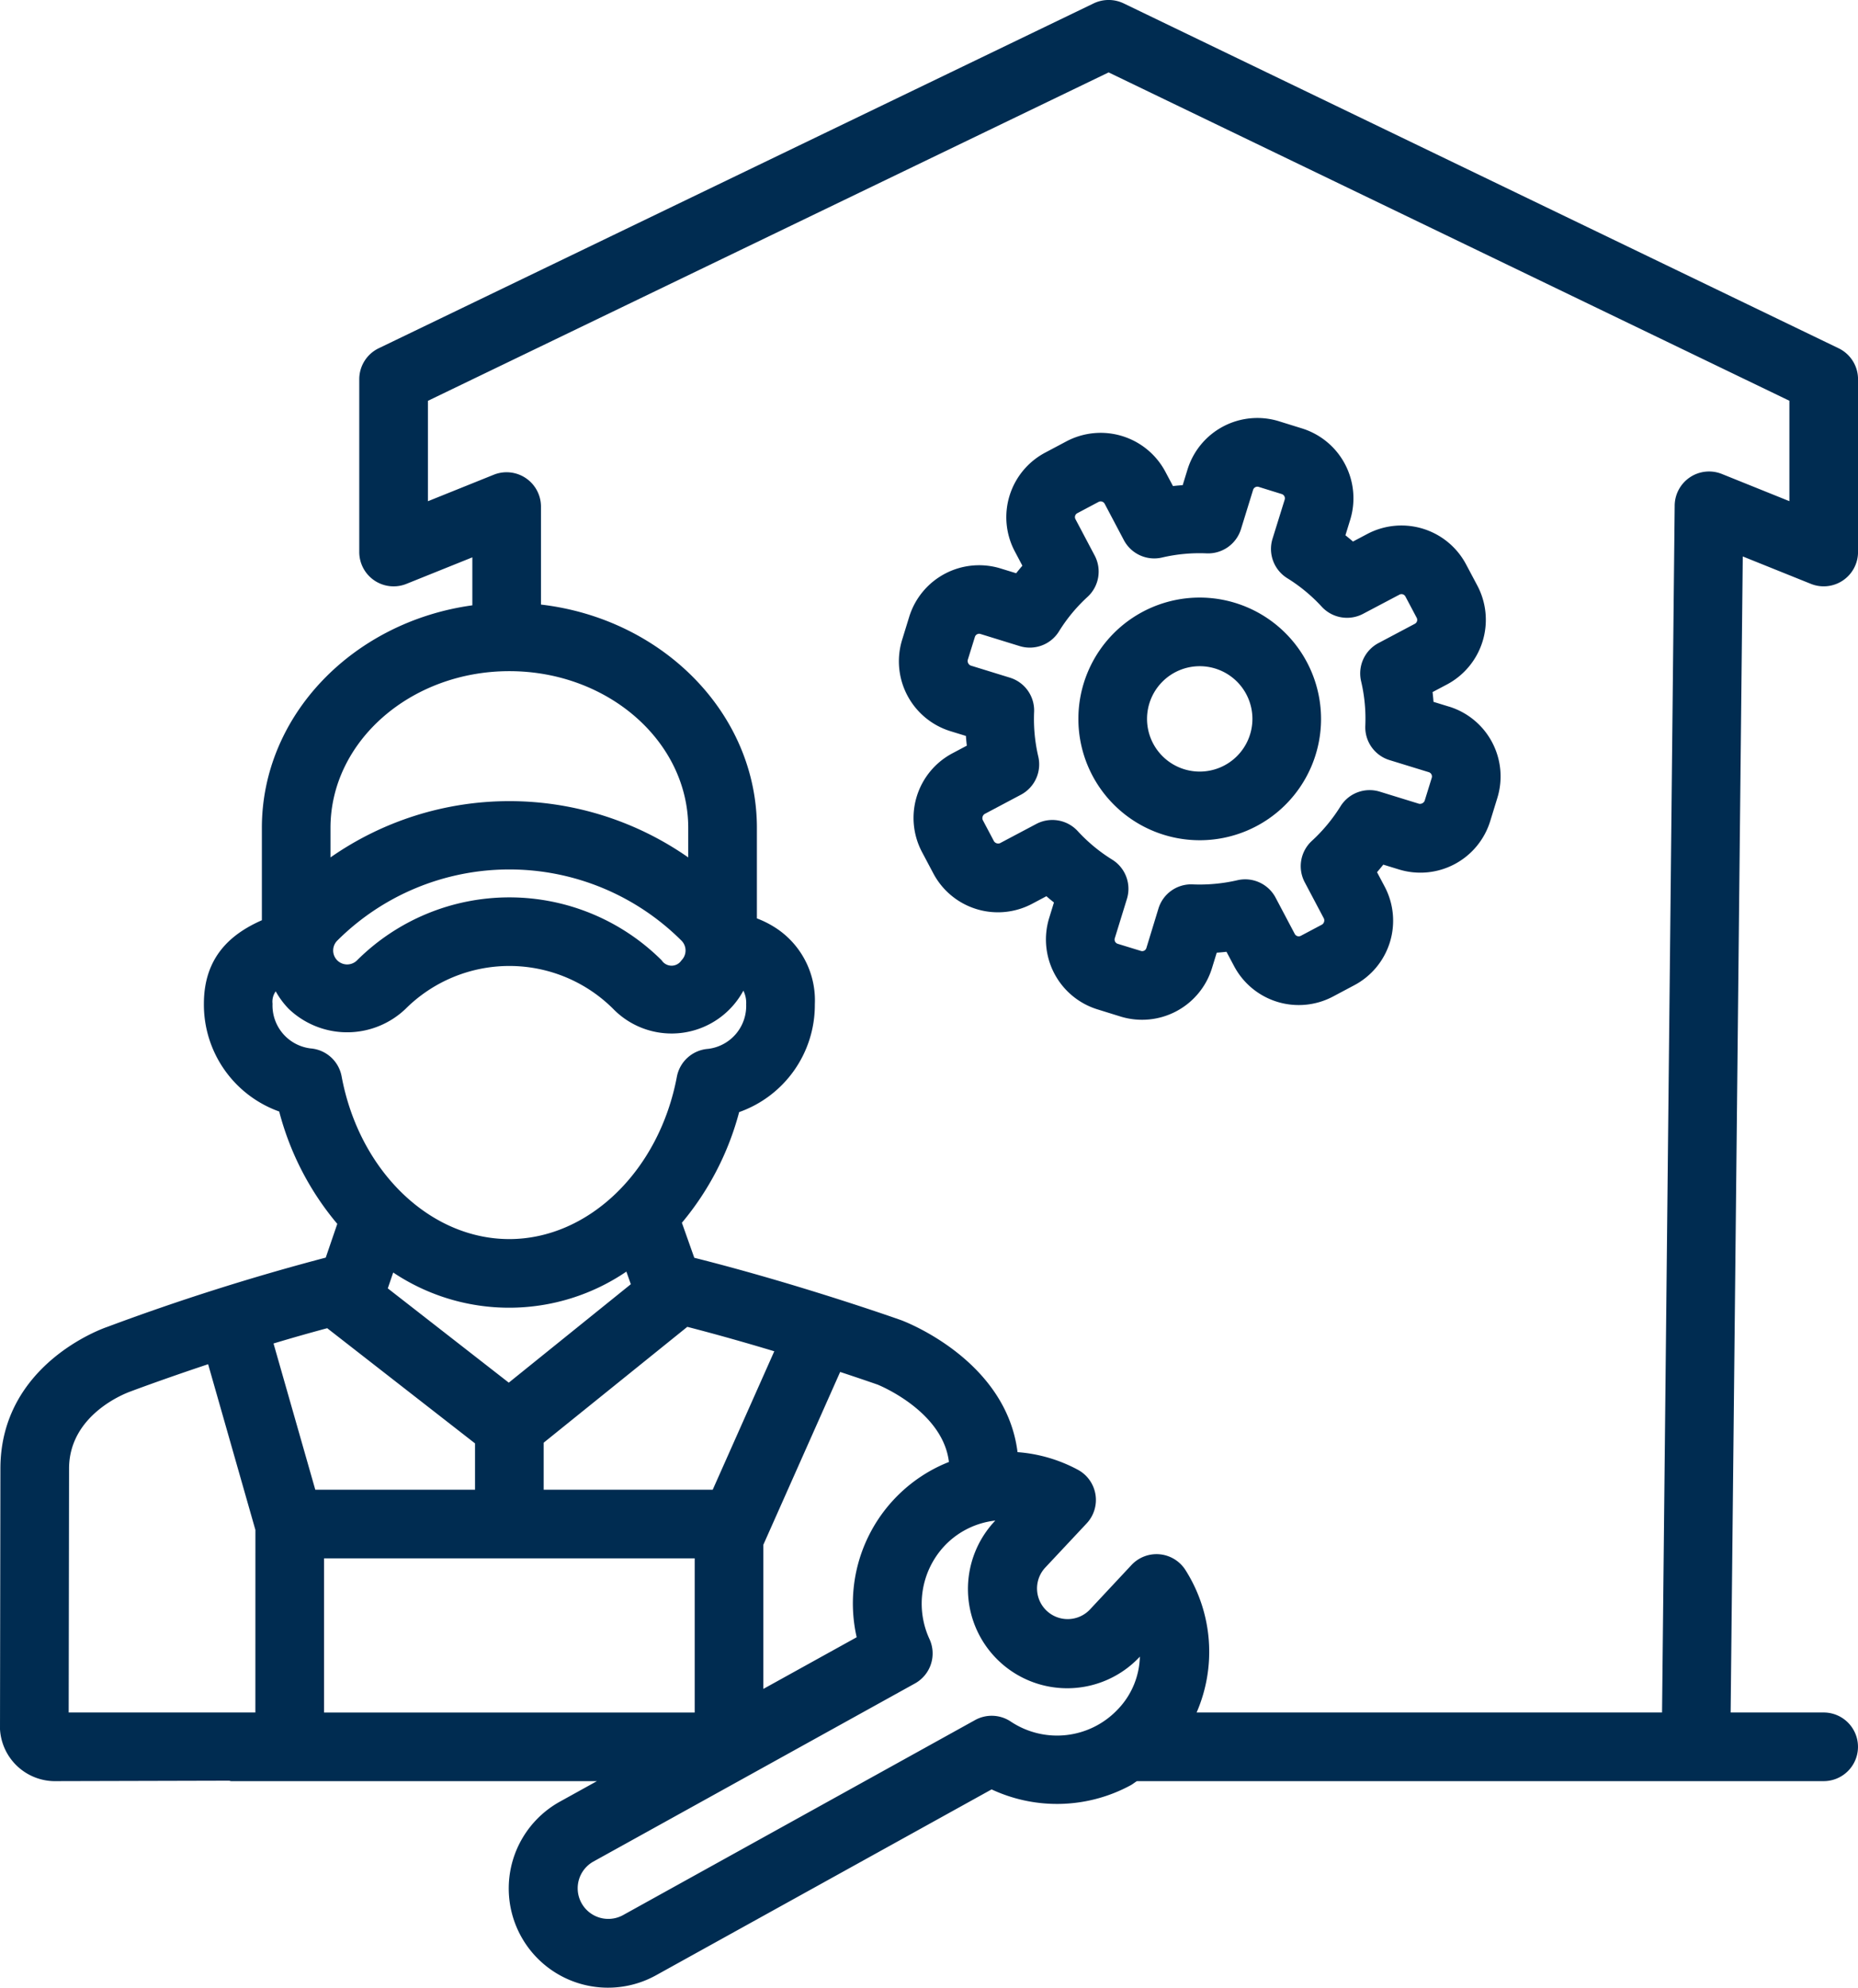
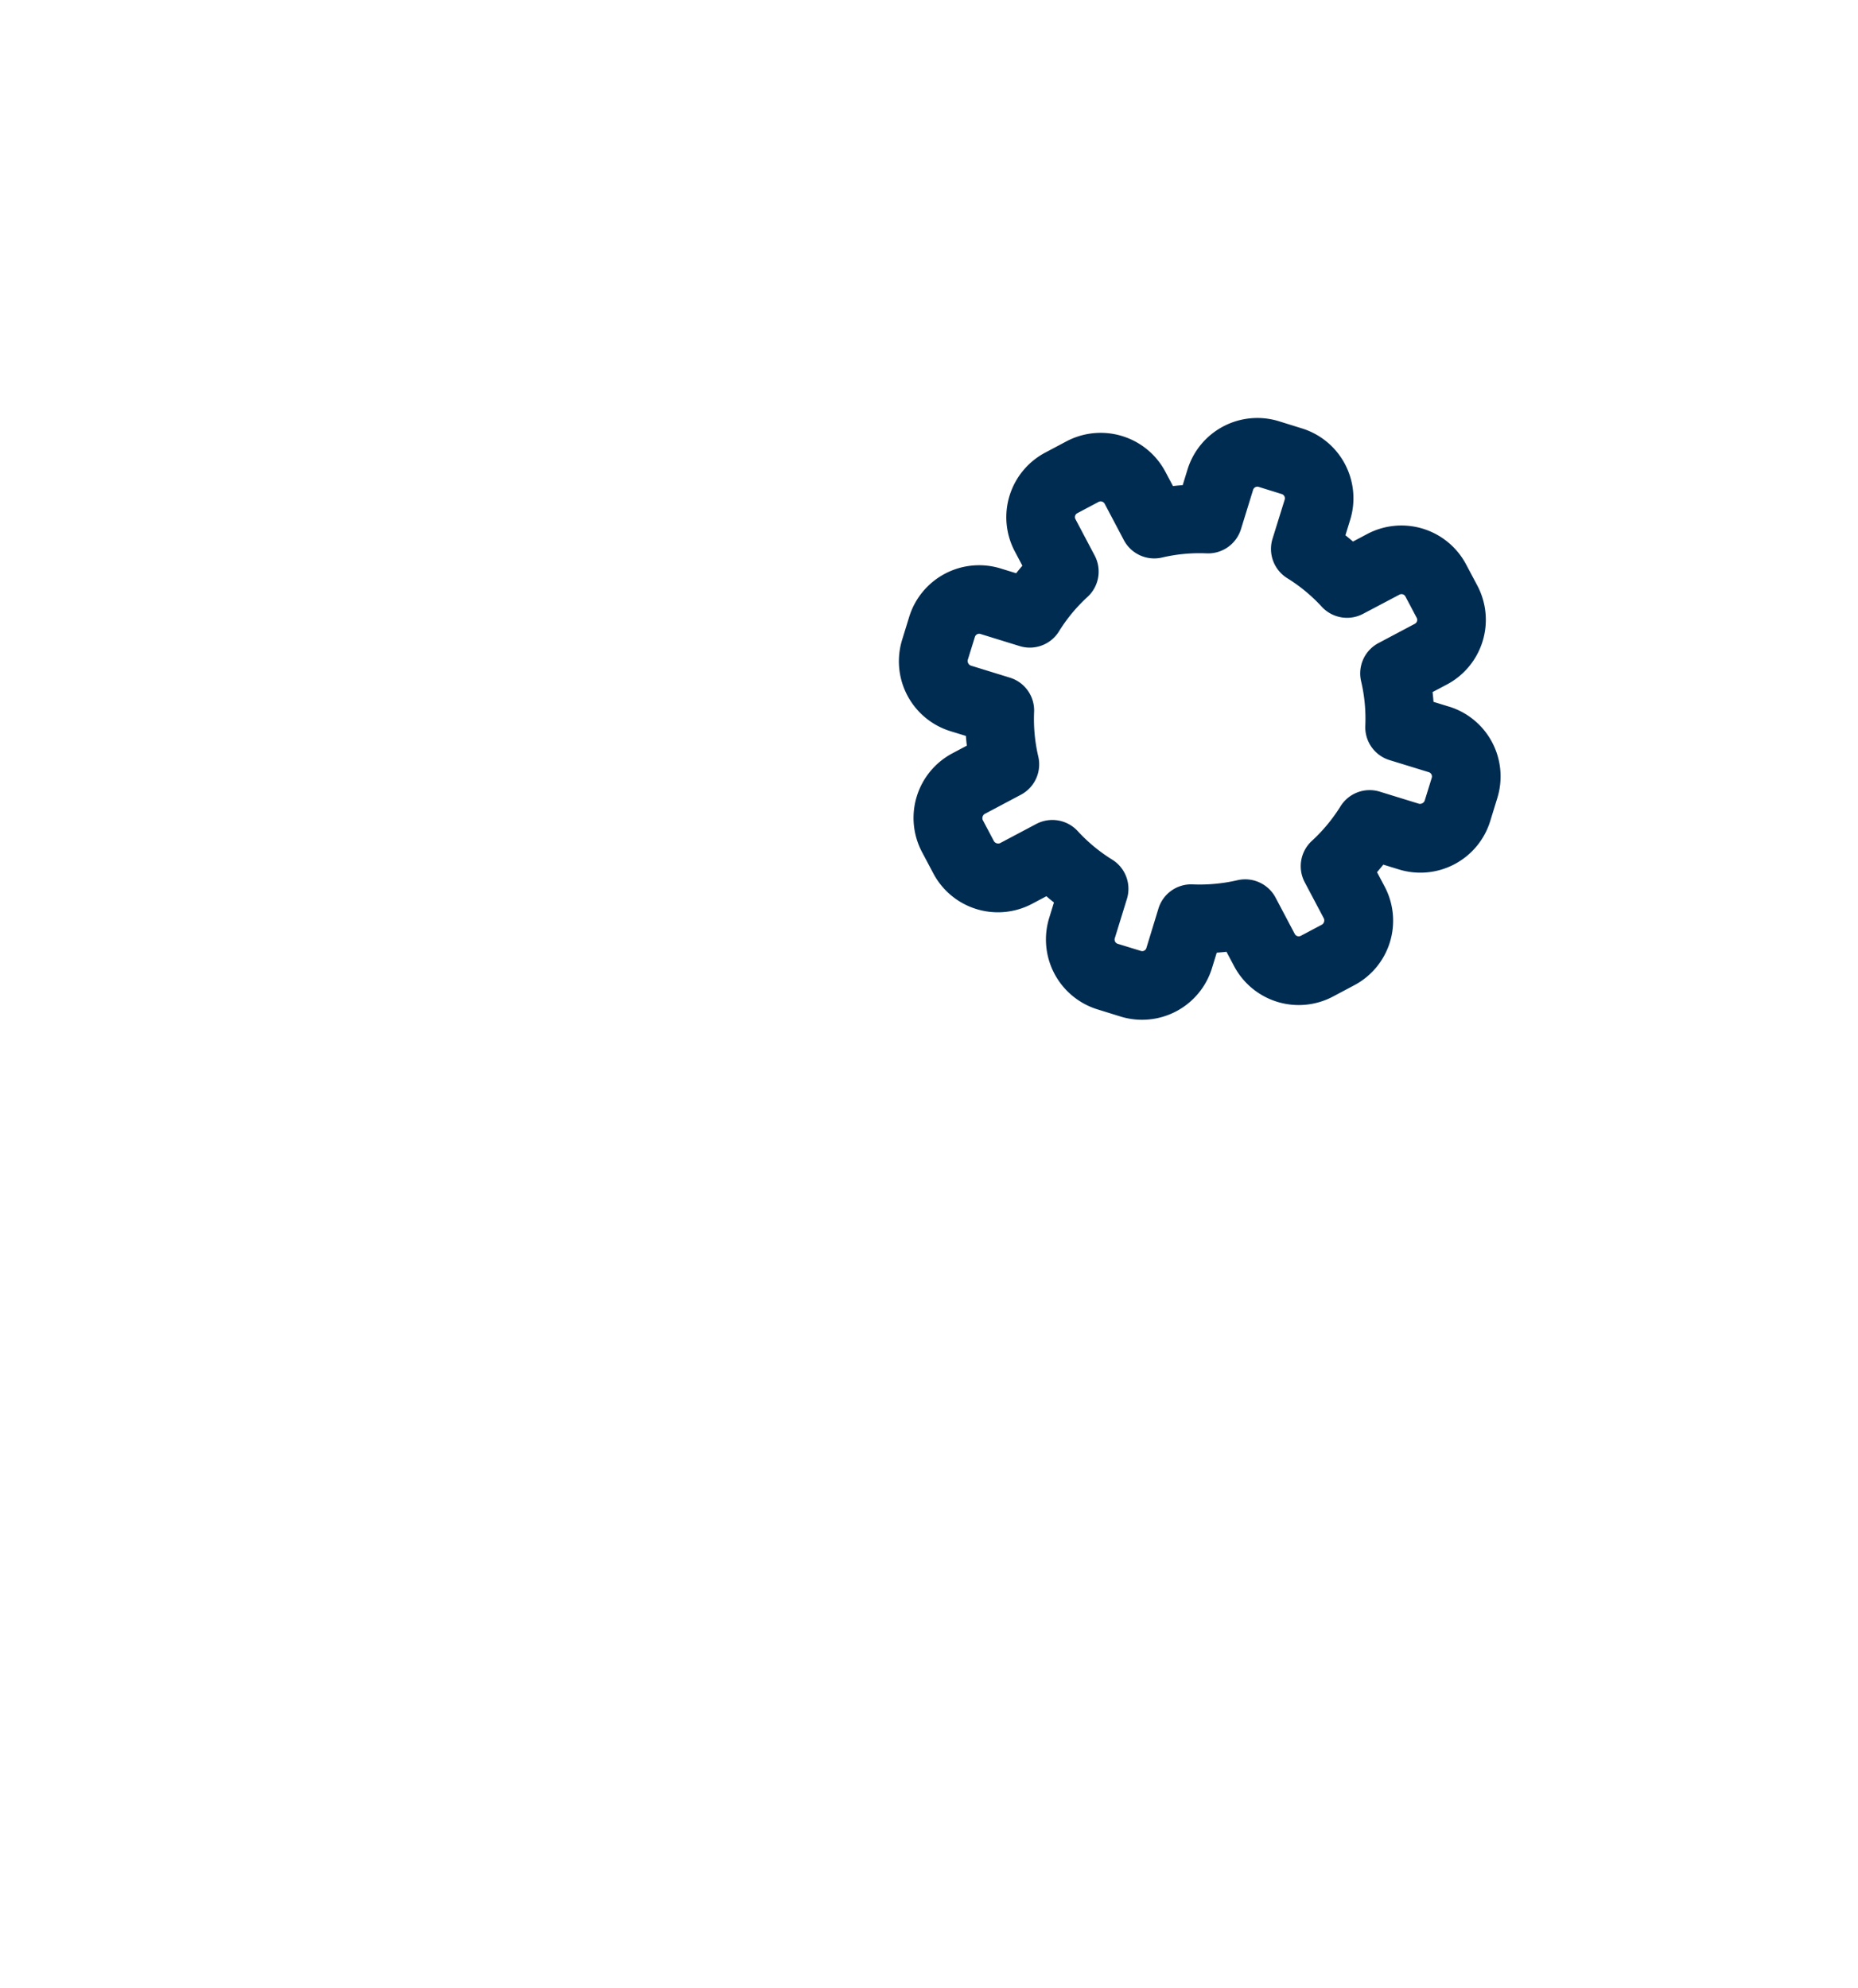
<svg xmlns="http://www.w3.org/2000/svg" id="Gruppe_132" data-name="Gruppe 132" width="155.44" height="166.297" viewBox="0 0 155.44 166.297">
  <defs>
    <clipPath id="clip-path">
      <rect id="Rechteck_169" data-name="Rechteck 169" width="155.441" height="166.298" fill="#002c51" />
    </clipPath>
  </defs>
  <g id="Gruppe_118" data-name="Gruppe 118" transform="translate(0 0)" clip-path="url(#clip-path)">
-     <path id="Pfad_225" data-name="Pfad 225" d="M94,.282a2.906,2.906,0,0,0-2.5,0L31.678,29.14a2.876,2.876,0,0,0-1.622,2.587V46.185A2.873,2.873,0,0,0,34,48.85l5.516-2.22v4.014c-9.95,1.37-17.608,9.186-17.608,18.621V76.99c-2.51,1.108-4.844,3-4.85,6.975a9.494,9.494,0,0,0,6.3,9.028,23.957,23.957,0,0,0,4.859,9.4l-.965,2.823a191.507,191.507,0,0,0-18.285,5.8c-.365.123-8.913,3.121-8.933,11.83L0,144.676a4.614,4.614,0,0,0,4.738,4.339l14.423-.037c.066.006.121.037.187.037H49.94l-3.1,1.717a8.3,8.3,0,1,0,8.046,14.524l28.071-15.549a12.932,12.932,0,0,0,11.661-.362c.172-.1.327-.227.494-.33h57.455a2.871,2.871,0,1,0,0-5.743h-7.782L145.8,46.555l5.7,2.294a2.873,2.873,0,0,0,3.943-2.665V31.727a2.876,2.876,0,0,0-1.622-2.587ZM27.649,69.266c0-7.23,6.711-13.114,14.963-13.114s14.966,5.884,14.966,13.114v2.469a26.133,26.133,0,0,0-29.929,0ZM57.01,80.347a.987.987,0,0,1-1.651,0,18.048,18.048,0,0,0-25.49,0,1.172,1.172,0,0,1-1.654,0,1.168,1.168,0,0,1,0-1.651,20.383,20.383,0,0,1,28.795,0,1.166,1.166,0,0,1,0,1.651M25.967,87.712A3.619,3.619,0,0,1,22.8,83.973a1.468,1.468,0,0,1,.267-1.034,6.9,6.9,0,0,0,1.088,1.467,7.074,7.074,0,0,0,9.774,0,12.3,12.3,0,0,1,17.369,0A6.823,6.823,0,0,0,62.19,82.882a2.294,2.294,0,0,1,.235,1.143,3.619,3.619,0,0,1-3.182,3.727,2.872,2.872,0,0,0-2.616,2.332c-1.487,7.874-7.385,13.582-14.03,13.582-6.668-.009-12.554-5.734-14.018-13.616a2.869,2.869,0,0,0-2.613-2.337m45.7,49.266L63.861,141.3v-12.06l6.426-14.458c1.892.623,3.09,1.045,3.127,1.057.057.023,5.464,2.191,5.973,6.475a12.28,12.28,0,0,0-1.487.7,12.74,12.74,0,0,0-6.231,13.961M59.626,124.633H45.484V120.7L57.5,111.008c2.558.66,5.042,1.37,7.276,2.044Zm-17.062-8.956-10.122-7.888.454-1.327a17.434,17.434,0,0,0,19.506-.075l.373,1.054Zm-21.2,27.595H5.746l.032-20.416c.009-4.568,4.844-6.334,5.134-6.438.075-.029,2.693-1.016,6.5-2.283L21.367,128ZM22.883,112.4c1.444-.434,2.958-.867,4.491-1.278l12.367,9.637v3.876H26.377Zm22.374,30.874H27.109v-12.9H58.118v12.9Zm48.292-.3a6.983,6.983,0,0,1-8.993,1.054,2.868,2.868,0,0,0-2.983-.121L52.108,160.233a2.561,2.561,0,0,1-2.484-4.479l26.92-14.911a2.869,2.869,0,0,0,1.212-3.721,7.075,7.075,0,0,1,1.217-7.741,6.883,6.883,0,0,1,4.293-2.165A8.305,8.305,0,1,0,95.361,138.6a6.592,6.592,0,0,1-1.812,4.376M149.7,33.53v8.4l-5.651-2.277a2.876,2.876,0,0,0-3.945,2.636l-1.057,100.981H100.11a12.763,12.763,0,0,0-.93-11.908,2.869,2.869,0,0,0-4.523-.425l-3.495,3.742a2.563,2.563,0,0,1-3.744-3.5l3.489-3.724a2.87,2.87,0,0,0-.718-4.482,12.616,12.616,0,0,0-5.062-1.482c-.956-7.67-9.321-10.886-9.737-11.041-.543-.192-8.626-3.038-17.306-5.22L57.047,102.3a23.988,23.988,0,0,0,4.79-9.258,9.5,9.5,0,0,0,6.332-9.013,7.233,7.233,0,0,0-3.041-6.24,8.253,8.253,0,0,0-1.806-.953V69.266c0-9.582-7.894-17.5-18.064-18.685v-8.2a2.877,2.877,0,0,0-3.945-2.665L35.8,41.935v-8.4L92.748,6.059Z" transform="translate(0 -0.001)" fill="#002c51" />
    <path id="Pfad_226" data-name="Pfad 226" d="M72.22,36.329l-1.3-.4c-.02-.276-.046-.546-.078-.818l1.2-.635a6.125,6.125,0,0,0,2.55-8.264l-.948-1.786a6.119,6.119,0,0,0-8.261-2.544l-1.2.635c-.207-.178-.416-.353-.632-.523l.4-1.3A6.119,6.119,0,0,0,59.91,13.05l-1.93-.6A6.115,6.115,0,0,0,50.337,16.5l-.4,1.3c-.273.02-.543.043-.813.075l-.637-1.2a6.128,6.128,0,0,0-8.264-2.547l-1.786.948a6.114,6.114,0,0,0-2.547,8.261l.635,1.2c-.178.207-.35.416-.52.632l-1.3-.4a6.123,6.123,0,0,0-7.647,4.043l-.594,1.93A6.118,6.118,0,0,0,30.5,38.38l1.3.4c.02.273.046.543.078.813l-1.2.637a6.116,6.116,0,0,0-2.55,8.264l.945,1.783a6.113,6.113,0,0,0,8.261,2.55l1.2-.637c.207.181.416.353.632.523l-.4,1.3a6.121,6.121,0,0,0,4.043,7.644l1.932.6a6.119,6.119,0,0,0,7.644-4.043l.4-1.3c.273-.02.546-.043.815-.075l.637,1.2a6.121,6.121,0,0,0,8.264,2.55l1.783-.948a6.107,6.107,0,0,0,2.547-8.261l-.635-1.2c.178-.21.353-.419.523-.632l1.3.4A6.114,6.114,0,0,0,75.666,45.9l.594-1.93a6.114,6.114,0,0,0-4.04-7.644m-2.042,7.882a.425.425,0,0,1-.468.247l-3.288-1.014a2.869,2.869,0,0,0-3.285,1.232,13.924,13.924,0,0,1-2.392,2.886,2.873,2.873,0,0,0-.6,3.46l1.608,3.041a.417.417,0,0,1-.155.5l-1.783.945a.375.375,0,0,1-.5-.155l-1.608-3.044a2.88,2.88,0,0,0-3.2-1.453,13.988,13.988,0,0,1-3.733.347,2.86,2.86,0,0,0-2.866,2.024L46.9,56.521a.363.363,0,0,1-.465.244L44.5,56.171a.372.372,0,0,1-.244-.465l1.014-3.288A2.872,2.872,0,0,0,44.04,49.13a13.763,13.763,0,0,1-2.886-2.389,2.882,2.882,0,0,0-3.46-.6l-3.041,1.611a.421.421,0,0,1-.5-.155l-.945-1.786a.421.421,0,0,1,.155-.5L36.4,43.7a2.875,2.875,0,0,0,1.456-3.193,13.811,13.811,0,0,1-.35-3.733,2.87,2.87,0,0,0-2.024-2.869L32.2,32.892a.423.423,0,0,1-.247-.465l.6-1.93a.371.371,0,0,1,.465-.247L36.3,31.264a2.87,2.87,0,0,0,3.285-1.229,13.633,13.633,0,0,1,2.389-2.886,2.873,2.873,0,0,0,.6-3.46l-1.608-3.044a.368.368,0,0,1,.155-.5l1.786-.948a.379.379,0,0,1,.5.155L45.016,22.4a2.876,2.876,0,0,0,3.2,1.453,13.757,13.757,0,0,1,3.73-.347,2.88,2.88,0,0,0,2.866-2.024l1.016-3.291a.373.373,0,0,1,.465-.247l1.93.6a.374.374,0,0,1,.247.465L57.45,22.291a2.88,2.88,0,0,0,1.229,3.288,13.737,13.737,0,0,1,2.892,2.392,2.876,2.876,0,0,0,3.457.594l3.041-1.605a.37.37,0,0,1,.5.152l.945,1.786a.371.371,0,0,1-.155.5L66.32,31.009a2.871,2.871,0,0,0-1.456,3.2,13.645,13.645,0,0,1,.35,3.73A2.873,2.873,0,0,0,67.236,40.8l3.294,1.014a.376.376,0,0,1,.244.468Z" transform="translate(49.007 22.79)" fill="#002c51" />
-     <path id="Pfad_227" data-name="Pfad 227" d="M41.57,17.411A10.151,10.151,0,1,0,51.72,27.562,10.163,10.163,0,0,0,41.57,17.411m0,14.558a4.408,4.408,0,1,1,4.408-4.408,4.41,4.41,0,0,1-4.408,4.408" transform="translate(58.799 32.583)" fill="#002c51" />
  </g>
</svg>